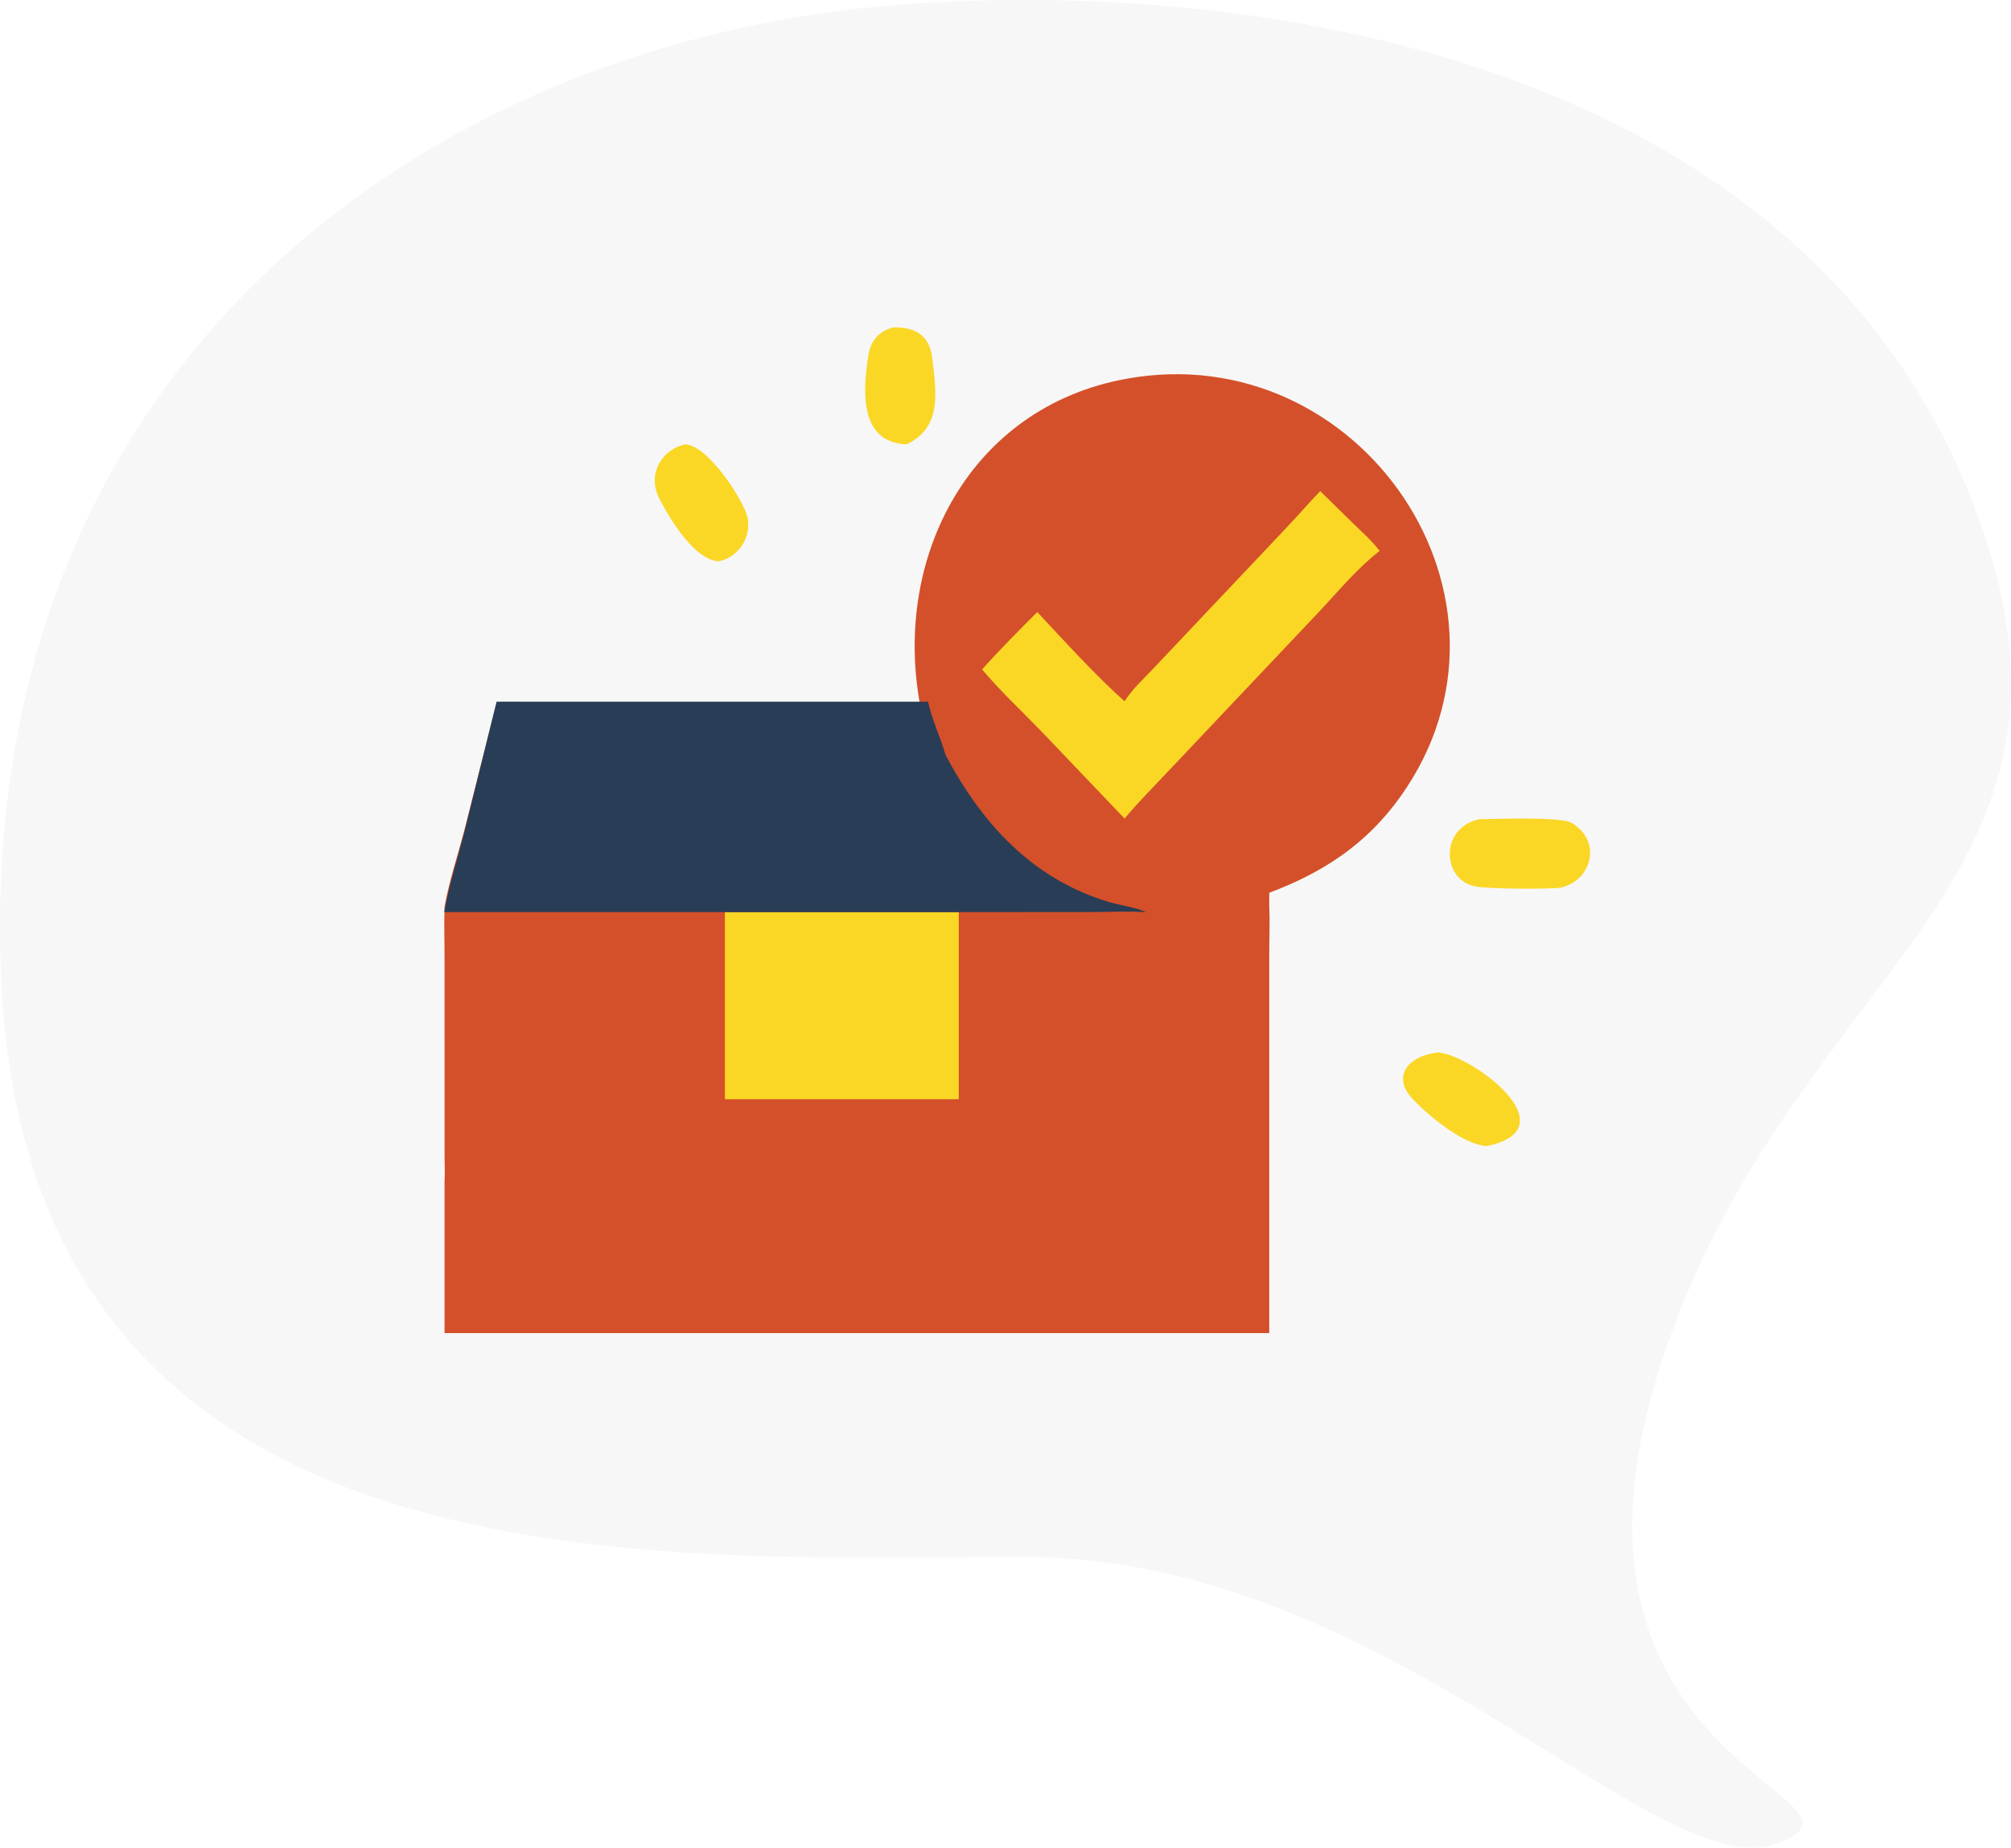
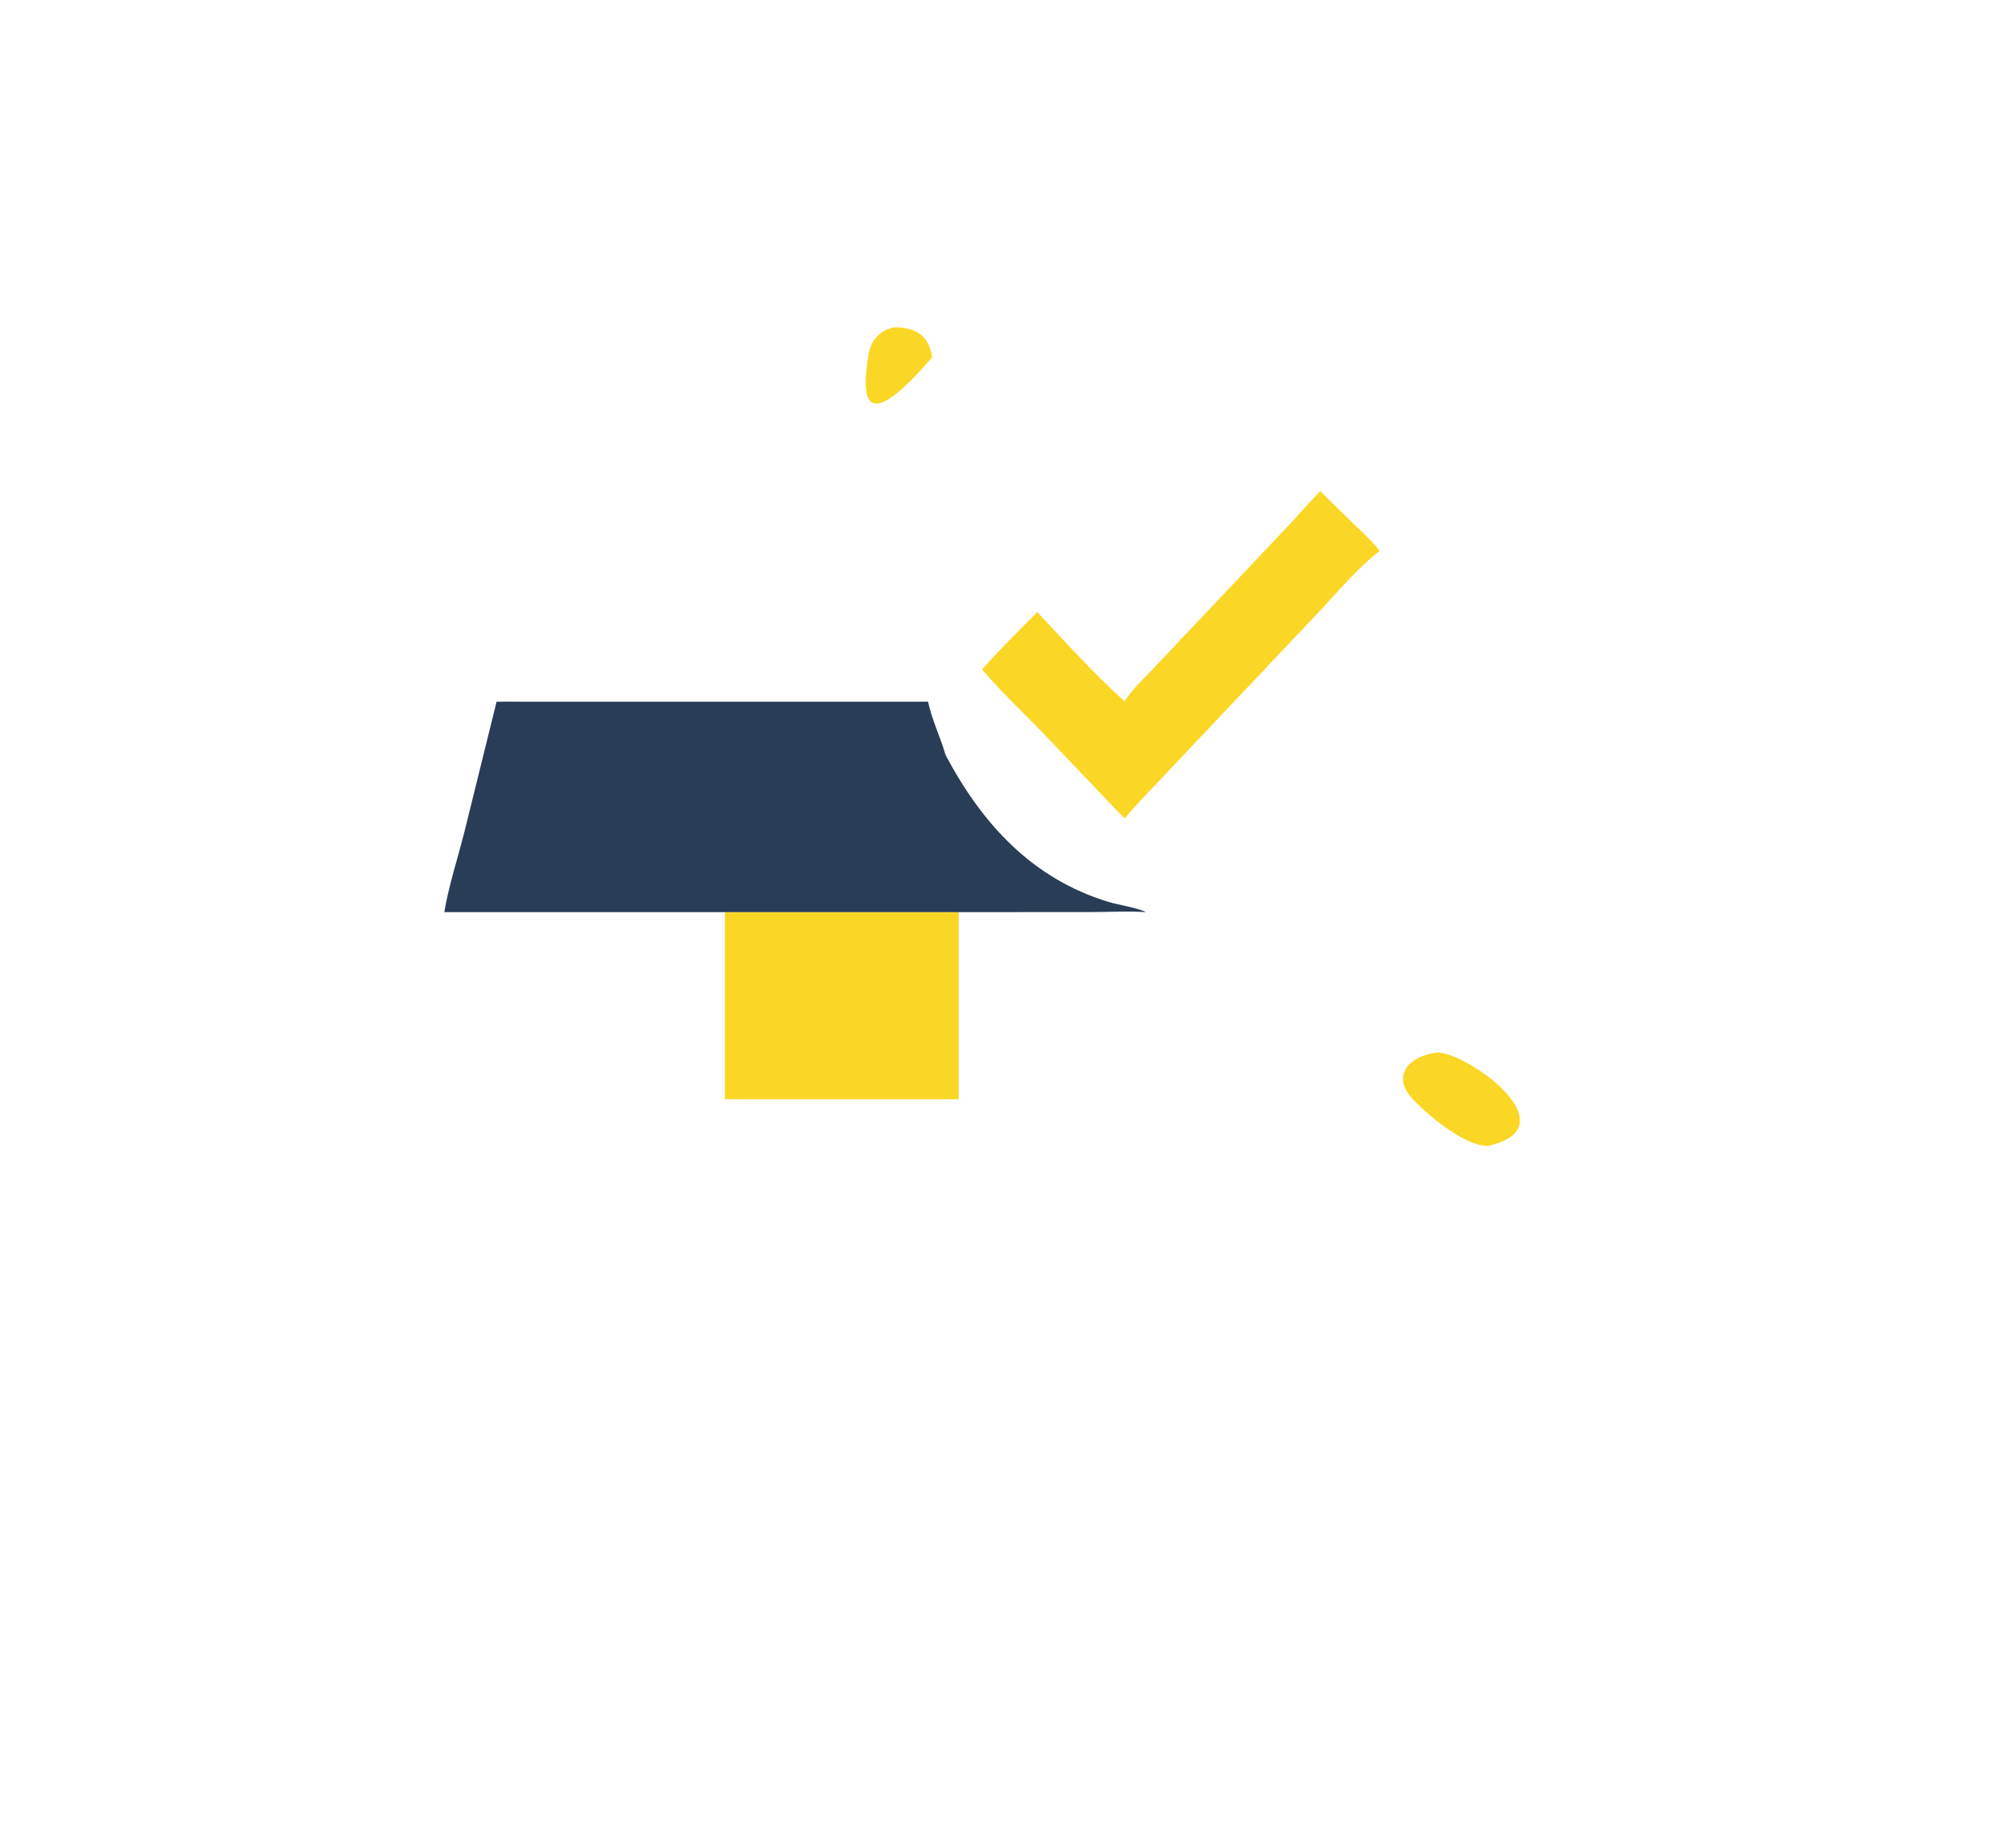
<svg xmlns="http://www.w3.org/2000/svg" width="86" height="79" viewBox="0 0 86 79" fill="none">
-   <path d="M0.06 42.08C1.348 68.506 28.383 66.573 43.832 66.573C59.281 66.573 70.868 80.752 76.017 78.819C81.167 76.885 65.718 75.596 70.868 58.838C76.017 42.08 89.745 38.428 85.029 23.388C78.789 3.486 55.638 -1.038 38.683 0.185C18.319 1.654 -1.227 15.654 0.06 42.08Z" fill="#D9D9D9" fill-opacity="0.2" />
  <path d="M61.489 45C62.864 45.069 67.202 48.226 63.606 49C62.543 48.982 60.847 47.494 60.335 46.902C59.544 45.987 60.244 45.144 61.489 45Z" fill="#FAD725" />
-   <path d="M29.304 19C30.286 19.025 31.885 21.502 31.983 22.197C32.115 23.132 31.44 23.882 30.728 24C29.718 23.933 28.69 22.277 28.204 21.336C27.622 20.208 28.379 19.185 29.304 19Z" fill="#FAD725" />
-   <path d="M38.2 14.002C39.09 13.973 39.74 14.306 39.861 15.278C40.056 16.85 40.276 18.269 38.773 19C36.732 18.918 36.903 16.705 37.132 15.21C37.226 14.593 37.566 14.159 38.2 14.002Z" fill="#FAD725" />
-   <path d="M63.281 35.027C63.992 35.023 66.748 34.907 67.216 35.187C68.502 35.955 68.104 37.617 66.763 37.953C66.083 38.033 63.749 38.005 63.142 37.91C61.651 37.679 61.541 35.37 63.281 35.027Z" fill="#FAD725" />
-   <path d="M39.354 30.176C38.166 23.849 41.465 17.415 48.165 16.196C58.191 14.373 65.883 25.647 59.896 34.052C58.446 36.087 56.595 37.303 54.279 38.173V38.779C54.311 39.422 54.28 40.069 54.279 40.713L54.279 57H19.011V50.499C19.034 50.169 19.012 49.826 19.012 49.495L19.011 41.235C19.017 40.417 18.983 39.596 19.011 38.779C19.199 37.701 19.563 36.616 19.843 35.556L21.209 30.176C21.614 30.168 22.019 30.173 22.424 30.176H39.354Z" fill="#D4502A" />
+   <path d="M38.2 14.002C39.09 13.973 39.74 14.306 39.861 15.278C36.732 18.918 36.903 16.705 37.132 15.21C37.226 14.593 37.566 14.159 38.2 14.002Z" fill="#FAD725" />
  <path d="M56.461 21L57.847 22.362C58.245 22.747 58.661 23.113 59 23.556C58.064 24.287 57.328 25.168 56.522 26.038L49.89 33.05C49.282 33.691 48.662 34.321 48.093 35L44.48 31.215C43.656 30.364 42.762 29.532 42 28.624C42.747 27.779 43.567 26.97 44.358 26.168C45.46 27.348 46.899 28.931 48.093 29.986C48.4 29.494 48.846 29.084 49.244 28.668L55.063 22.512C55.536 22.015 55.98 21.49 56.461 21Z" fill="#FAD725" />
  <path d="M31 39H41V47H31V39Z" fill="#FAD725" />
  <path d="M39.687 30.004C39.856 30.794 40.217 31.509 40.434 32.276C41.995 35.225 44.144 37.575 47.408 38.565C47.806 38.686 48.718 38.833 49 39C48.214 38.952 47.398 38.998 46.609 38.998L41.813 39H31.937H19C19.192 37.872 19.561 36.739 19.846 35.629L21.236 30.004C21.647 29.996 22.059 30.002 22.471 30.004H39.687Z" fill="#293D56" />
</svg>